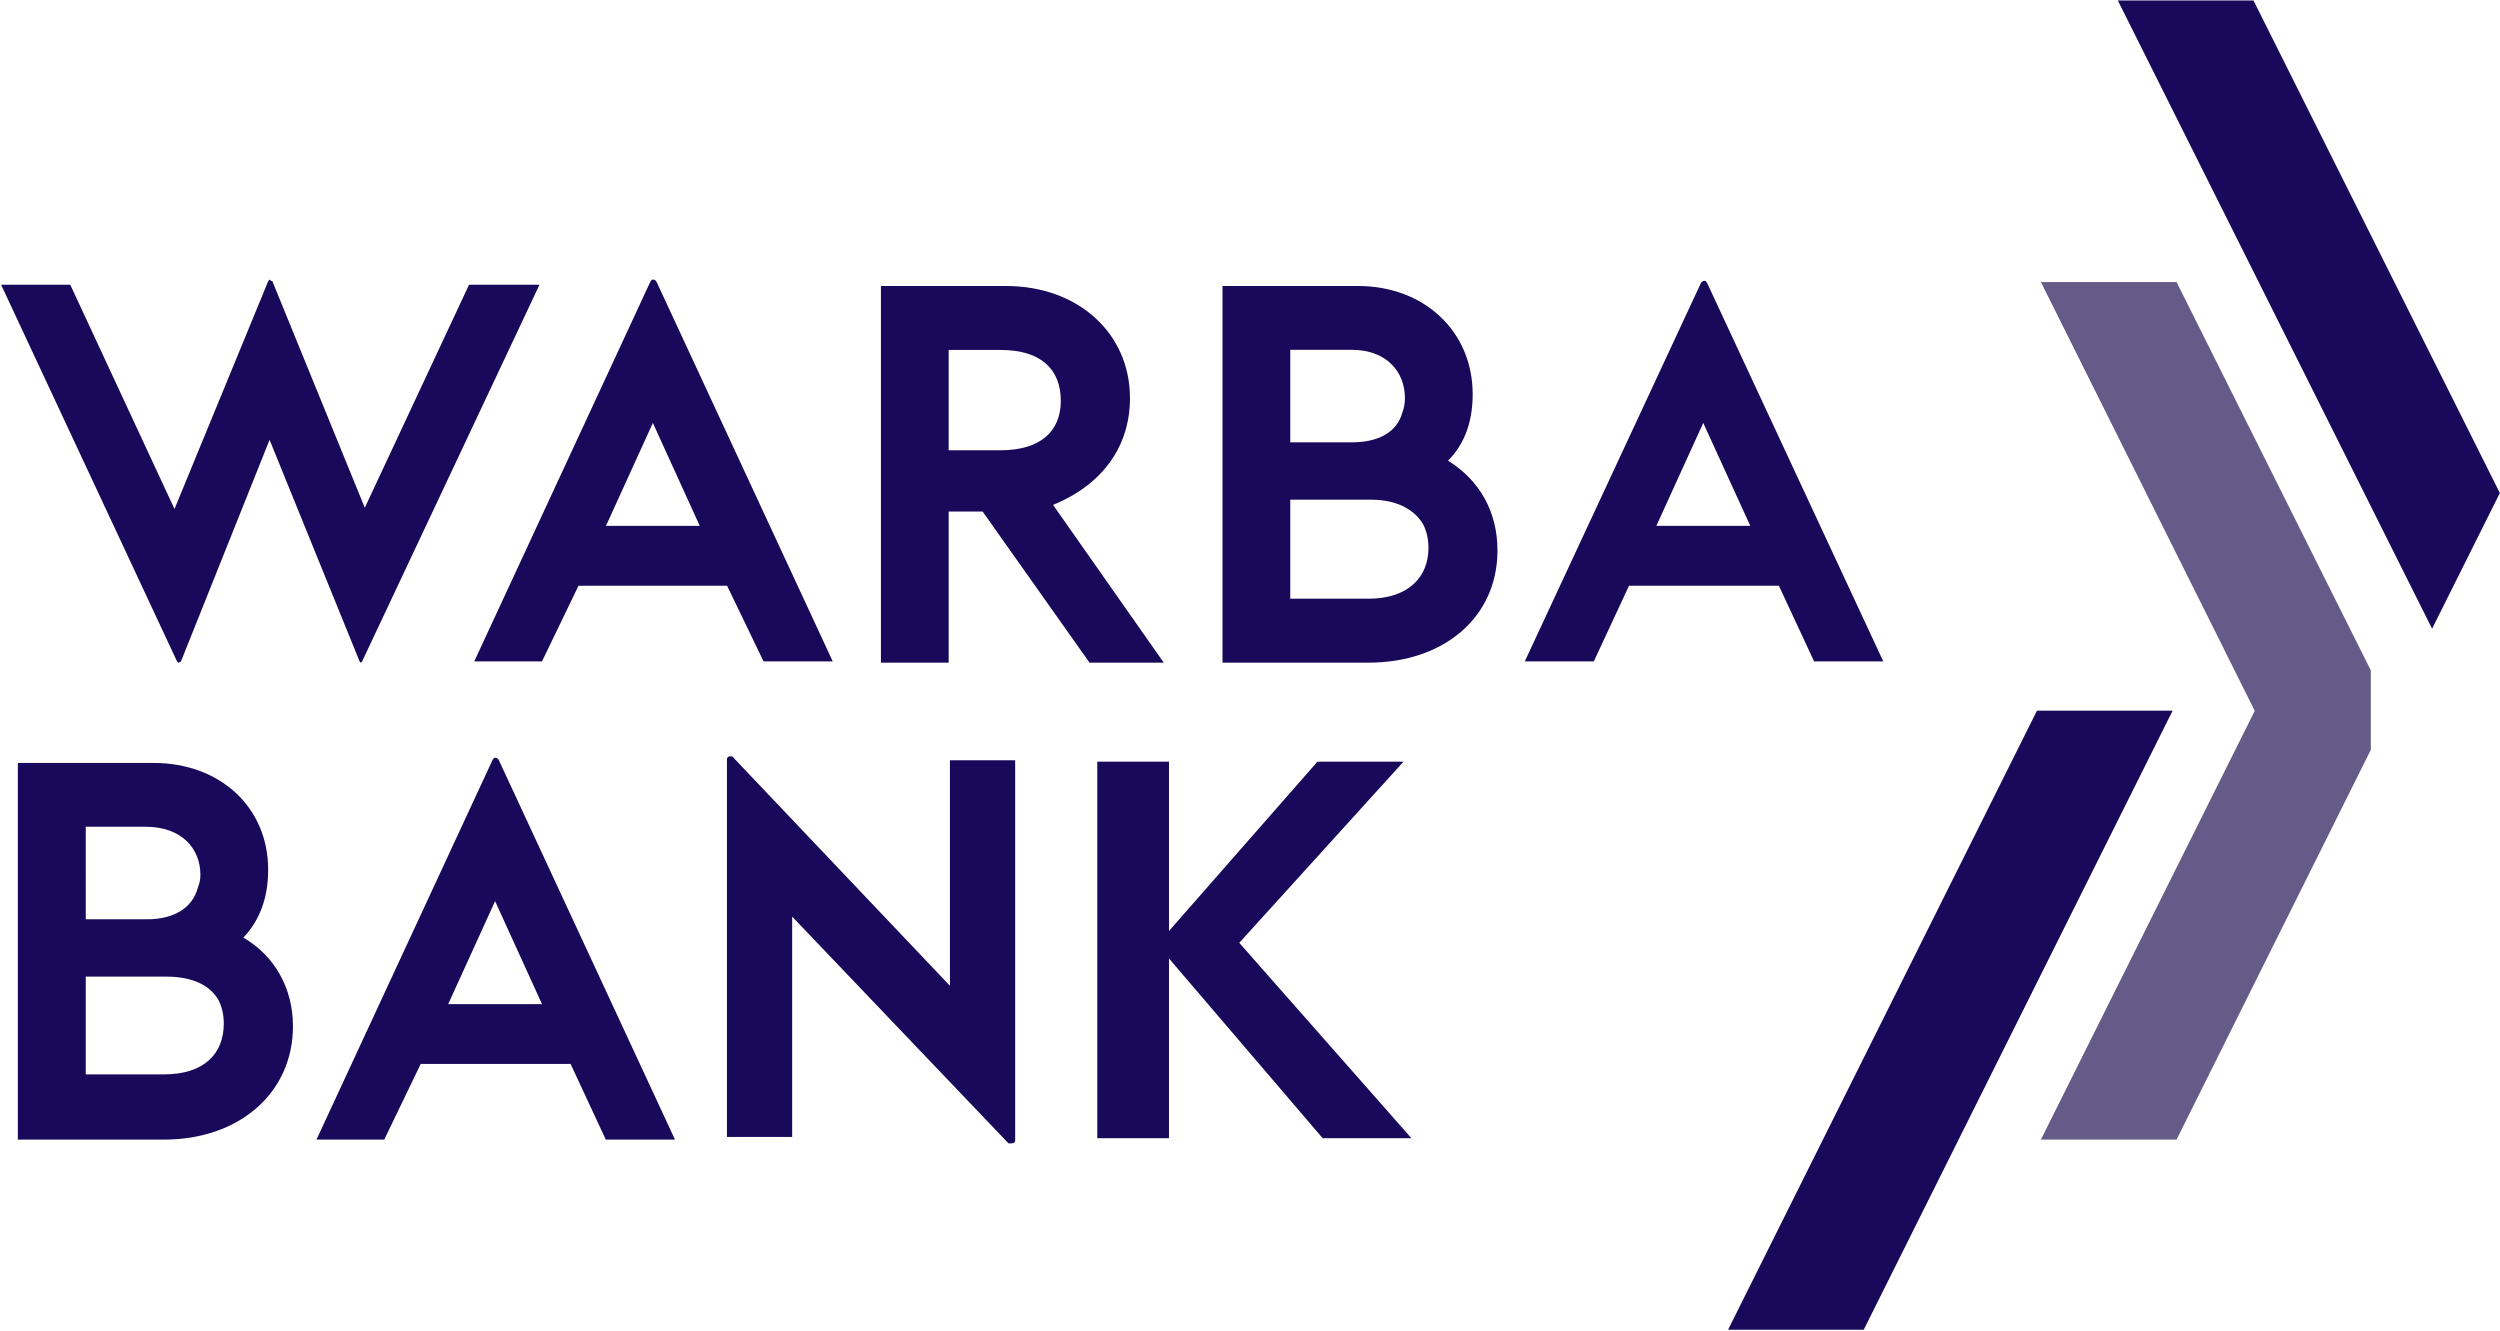
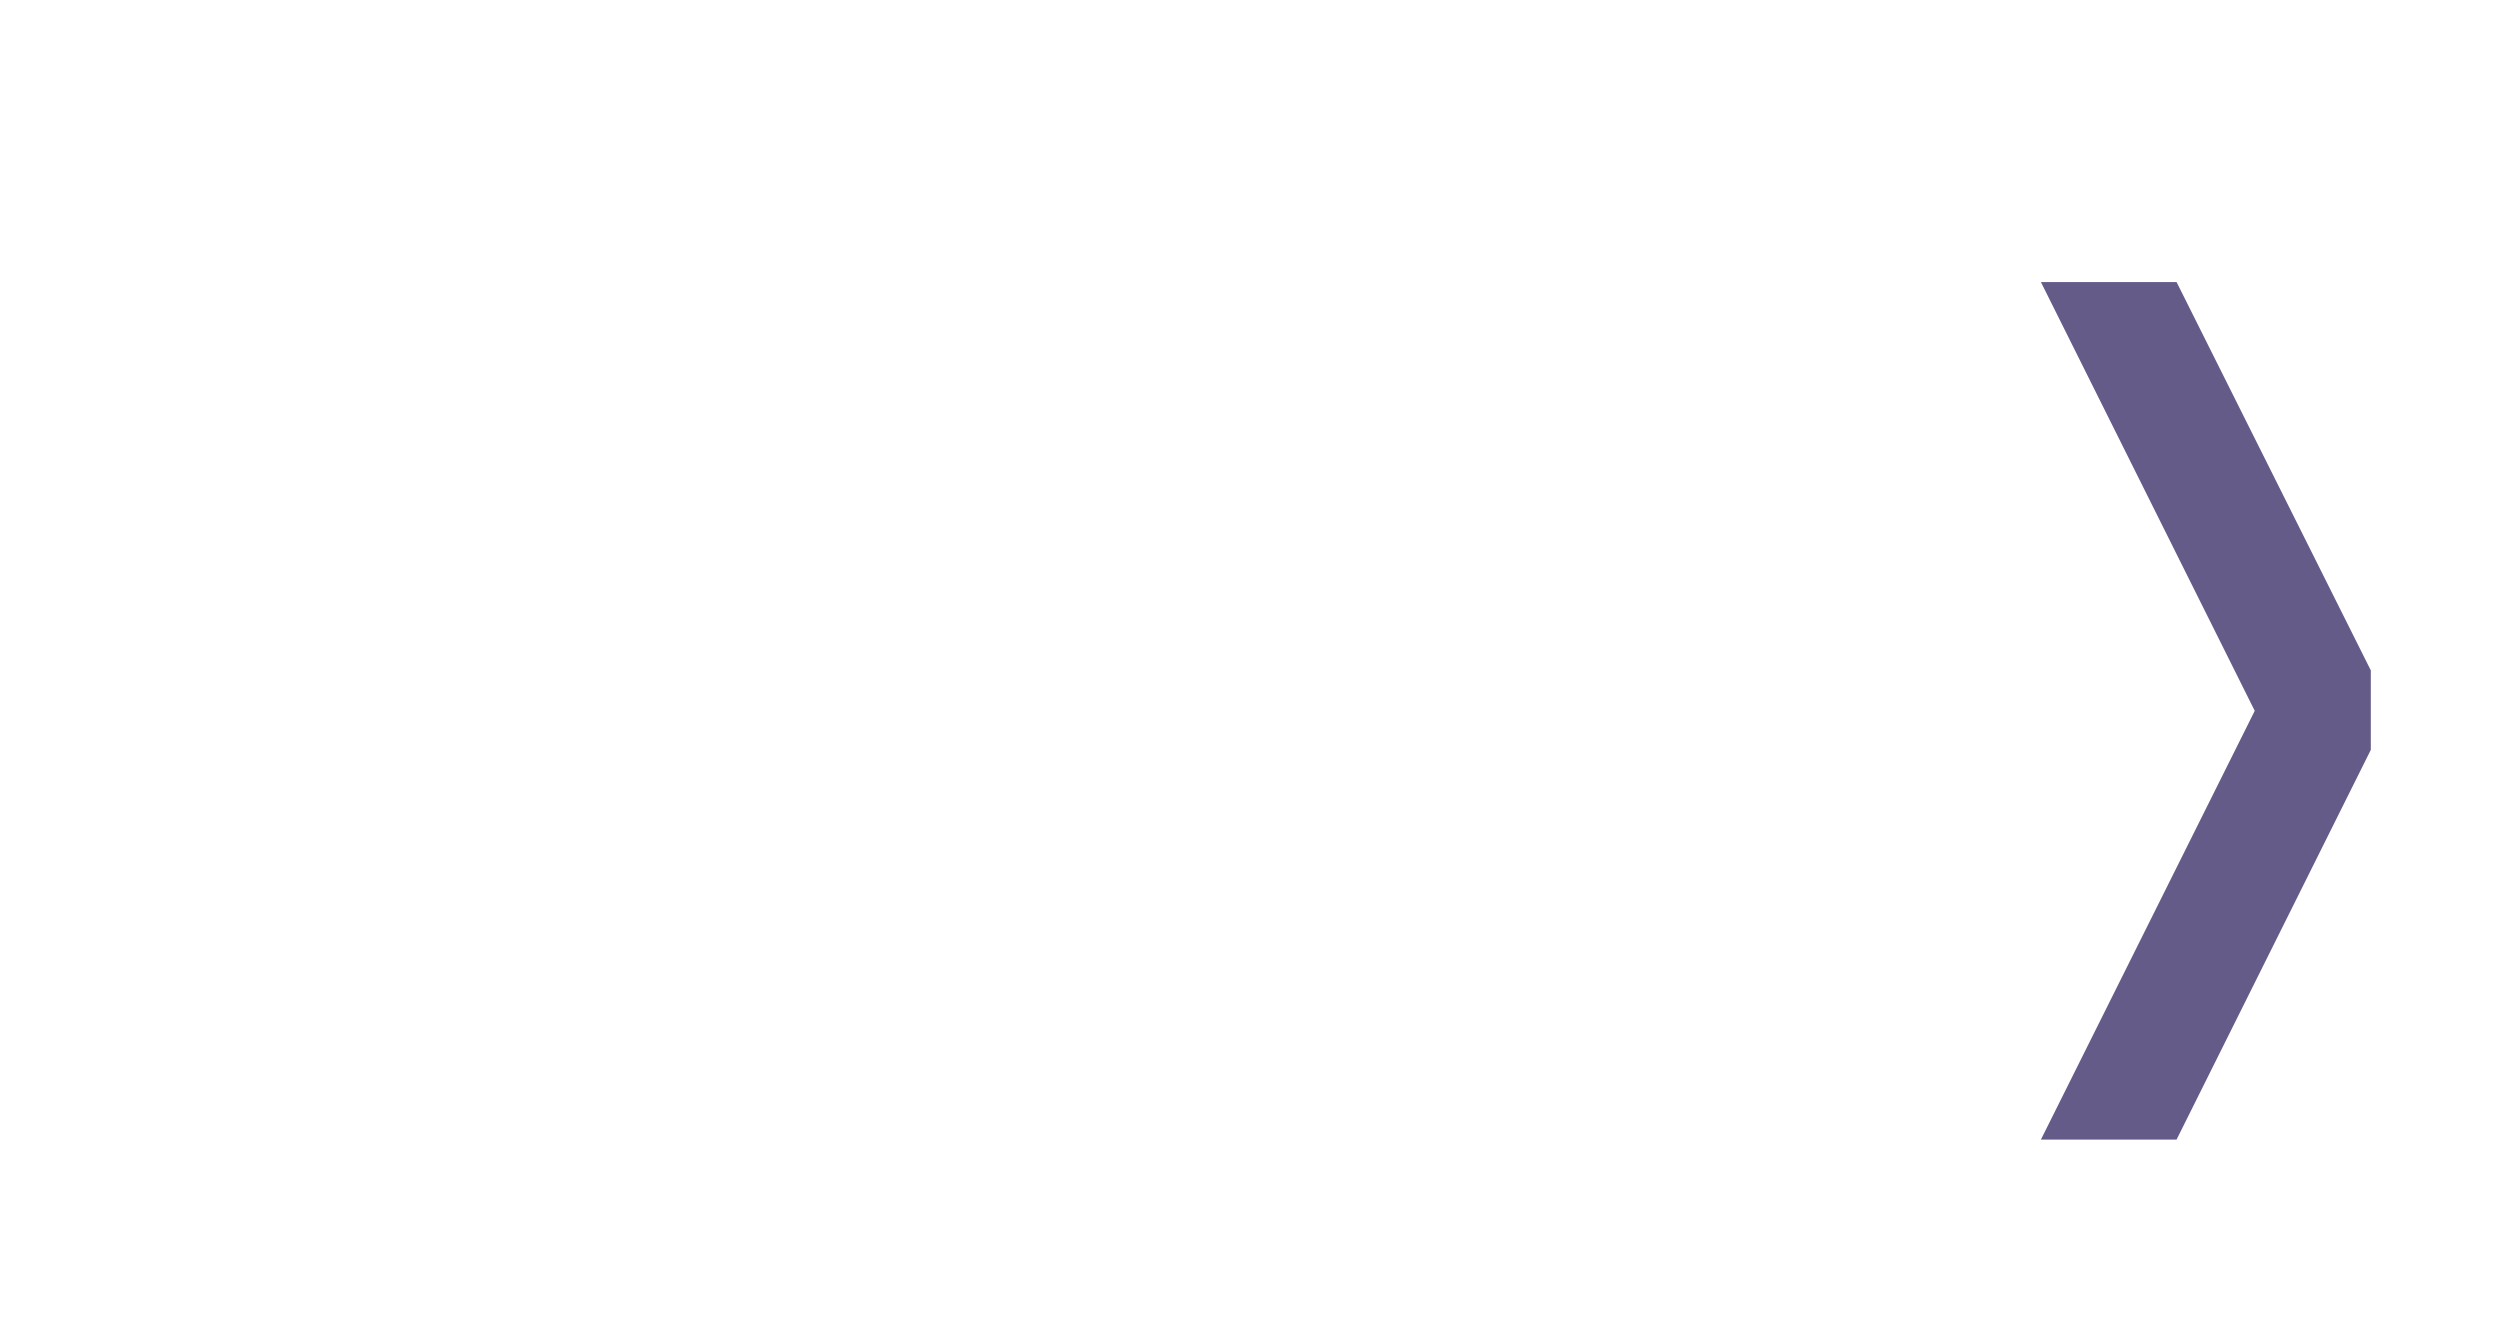
<svg xmlns="http://www.w3.org/2000/svg" version="1.2" viewBox="0 0 1583 843" width="1583" height="843">
  <title>Warba-Bank-Annual-Report-2021-74-pdf-svg</title>
  <defs>
    <clipPath clipPathUnits="userSpaceOnUse" id="cp1">
      <path d="m-583.77-423.87h9830.38v13897.08h-9830.38z" />
    </clipPath>
  </defs>
  <style>
		.s0 { fill: #18095a } 
		.s1 { fill: #655b89 } 
	</style>
  <g id="Clip-Path: Page 1" clip-path="url(#cp1)">
    <g id="Page 1">
-       <path id="Path 28" fill-rule="evenodd" class="s0" d="m185.5 649.8c0 42.1-33.9 71.8-81.7 71.8h-92.5v-238.5h85.9c42.1 0 72.6 28 72.6 67.6q0 26.4-15.7 43c19.8 11.5 31.4 32.1 31.4 56.1zm-131.2-67.7h38.7c17.4 0 28.9-7.4 32.2-19.8q1.7-4.1 1.7-8.3c0-16.5-11.6-30.5-34.7-30.5h-37.9zm87.4 66q0-8.2-3.3-14.8c-5.7-9.9-17.3-14.9-33-14.9h-51.1v61.9h49.5c25.6 0 37.9-13.2 37.9-32.2zm643-51.1l109 123.7h-56.2l-97.3-113.8v113.8h-45.4v-238.4h45.4v107.2l94-107.2h54.5zm-141.9-115.6v241c0 0.8-0.9 1.6-2.5 1.6h-1.7l-137-143.6v139.5h-41.3v-239.3c0-0.8 0.9-1.7 1.7-1.7h1.6l137.9 145.3v-142.8zm-215.4 240.2h-43.8l-22.3-47.9h-94.9l-23.1 47.9h-42.9l111.4-240.2q0.8-1.6 1.7-1.6 1.6 0 2.4 1.6zm-84.2-85.8l-29.7-65.2-29.7 65.2zm605-287.2c0 42.1-33.8 71-81.7 71h-92.4v-238.5h85.8c42.1 0 72.6 28.9 72.6 68.5q0 26.4-15.6 42.1c19.8 12.3 31.3 32.1 31.3 56.9zm-131.2-68.5h38.8c17.3 0 28.9-6.6 32.2-19q1.6-4.1 1.6-9c0-16.6-11.5-30.6-33.8-30.6h-38.8zm87.5 66.9q0-8.3-3.3-14.9c-5.8-9.9-17.4-15.7-33-15.7h-51.2v62.7h49.5c25.6 0 38-14 38-32.1zm-167.6 72.6h-47l-67.7-95.7h-21.5v95.7h-42.9v-238.5h79.3c45.3 0 78.4 29.7 78.4 71 0 29.7-16.5 54.4-48.7 67.6zm-65.2-165.8c0-19.8-12.4-32.2-38-32.2h-33v63.5h33c25.6 0 38-12.4 38-31.3zm520.8 165h-43.8l-22.3-47.9h-94.9l-22.3 47.9h-43.7l111.4-239.3q0.9-1.7 2.5-1.7 0.8 0 1.7 1.7zm-84.2-85.8l-29.8-65.2-29.7 65.2zm-581 85.8h-43.8l-23.1-47.9h-94.1l-23.1 47.9h-42.9l111.4-240.2q0.8-1.6 1.7-1.6 1.6 0 2.4 1.6zm-84.2-85.8l-29.7-65.2-29.7 65.2zm-215.4 85.8l-57-140.3-56.1 140.3-1.6 0.9-0.9-0.9-111.4-238.5h43.8l66 142 59.4-144.4 0.8-0.9 0.9 0.9h0.8l58.6 143.6 66-141.2h44.6l-112.3 238.5-0.8 0.9z" />
      <path id="Path 31" class="s1" d="m1292.3 178.6l135.4 271.5-135.4 271.5h85.9l123-246.8v-50.3l-123-245.9z" />
-       <path id="Path 32" class="s0" d="m1582.9 312.2l-156-311.9h-85.9l199 397.8zm-293.1 137.8l-195.6 392h85.9l195.6-392z" />
    </g>
  </g>
</svg>